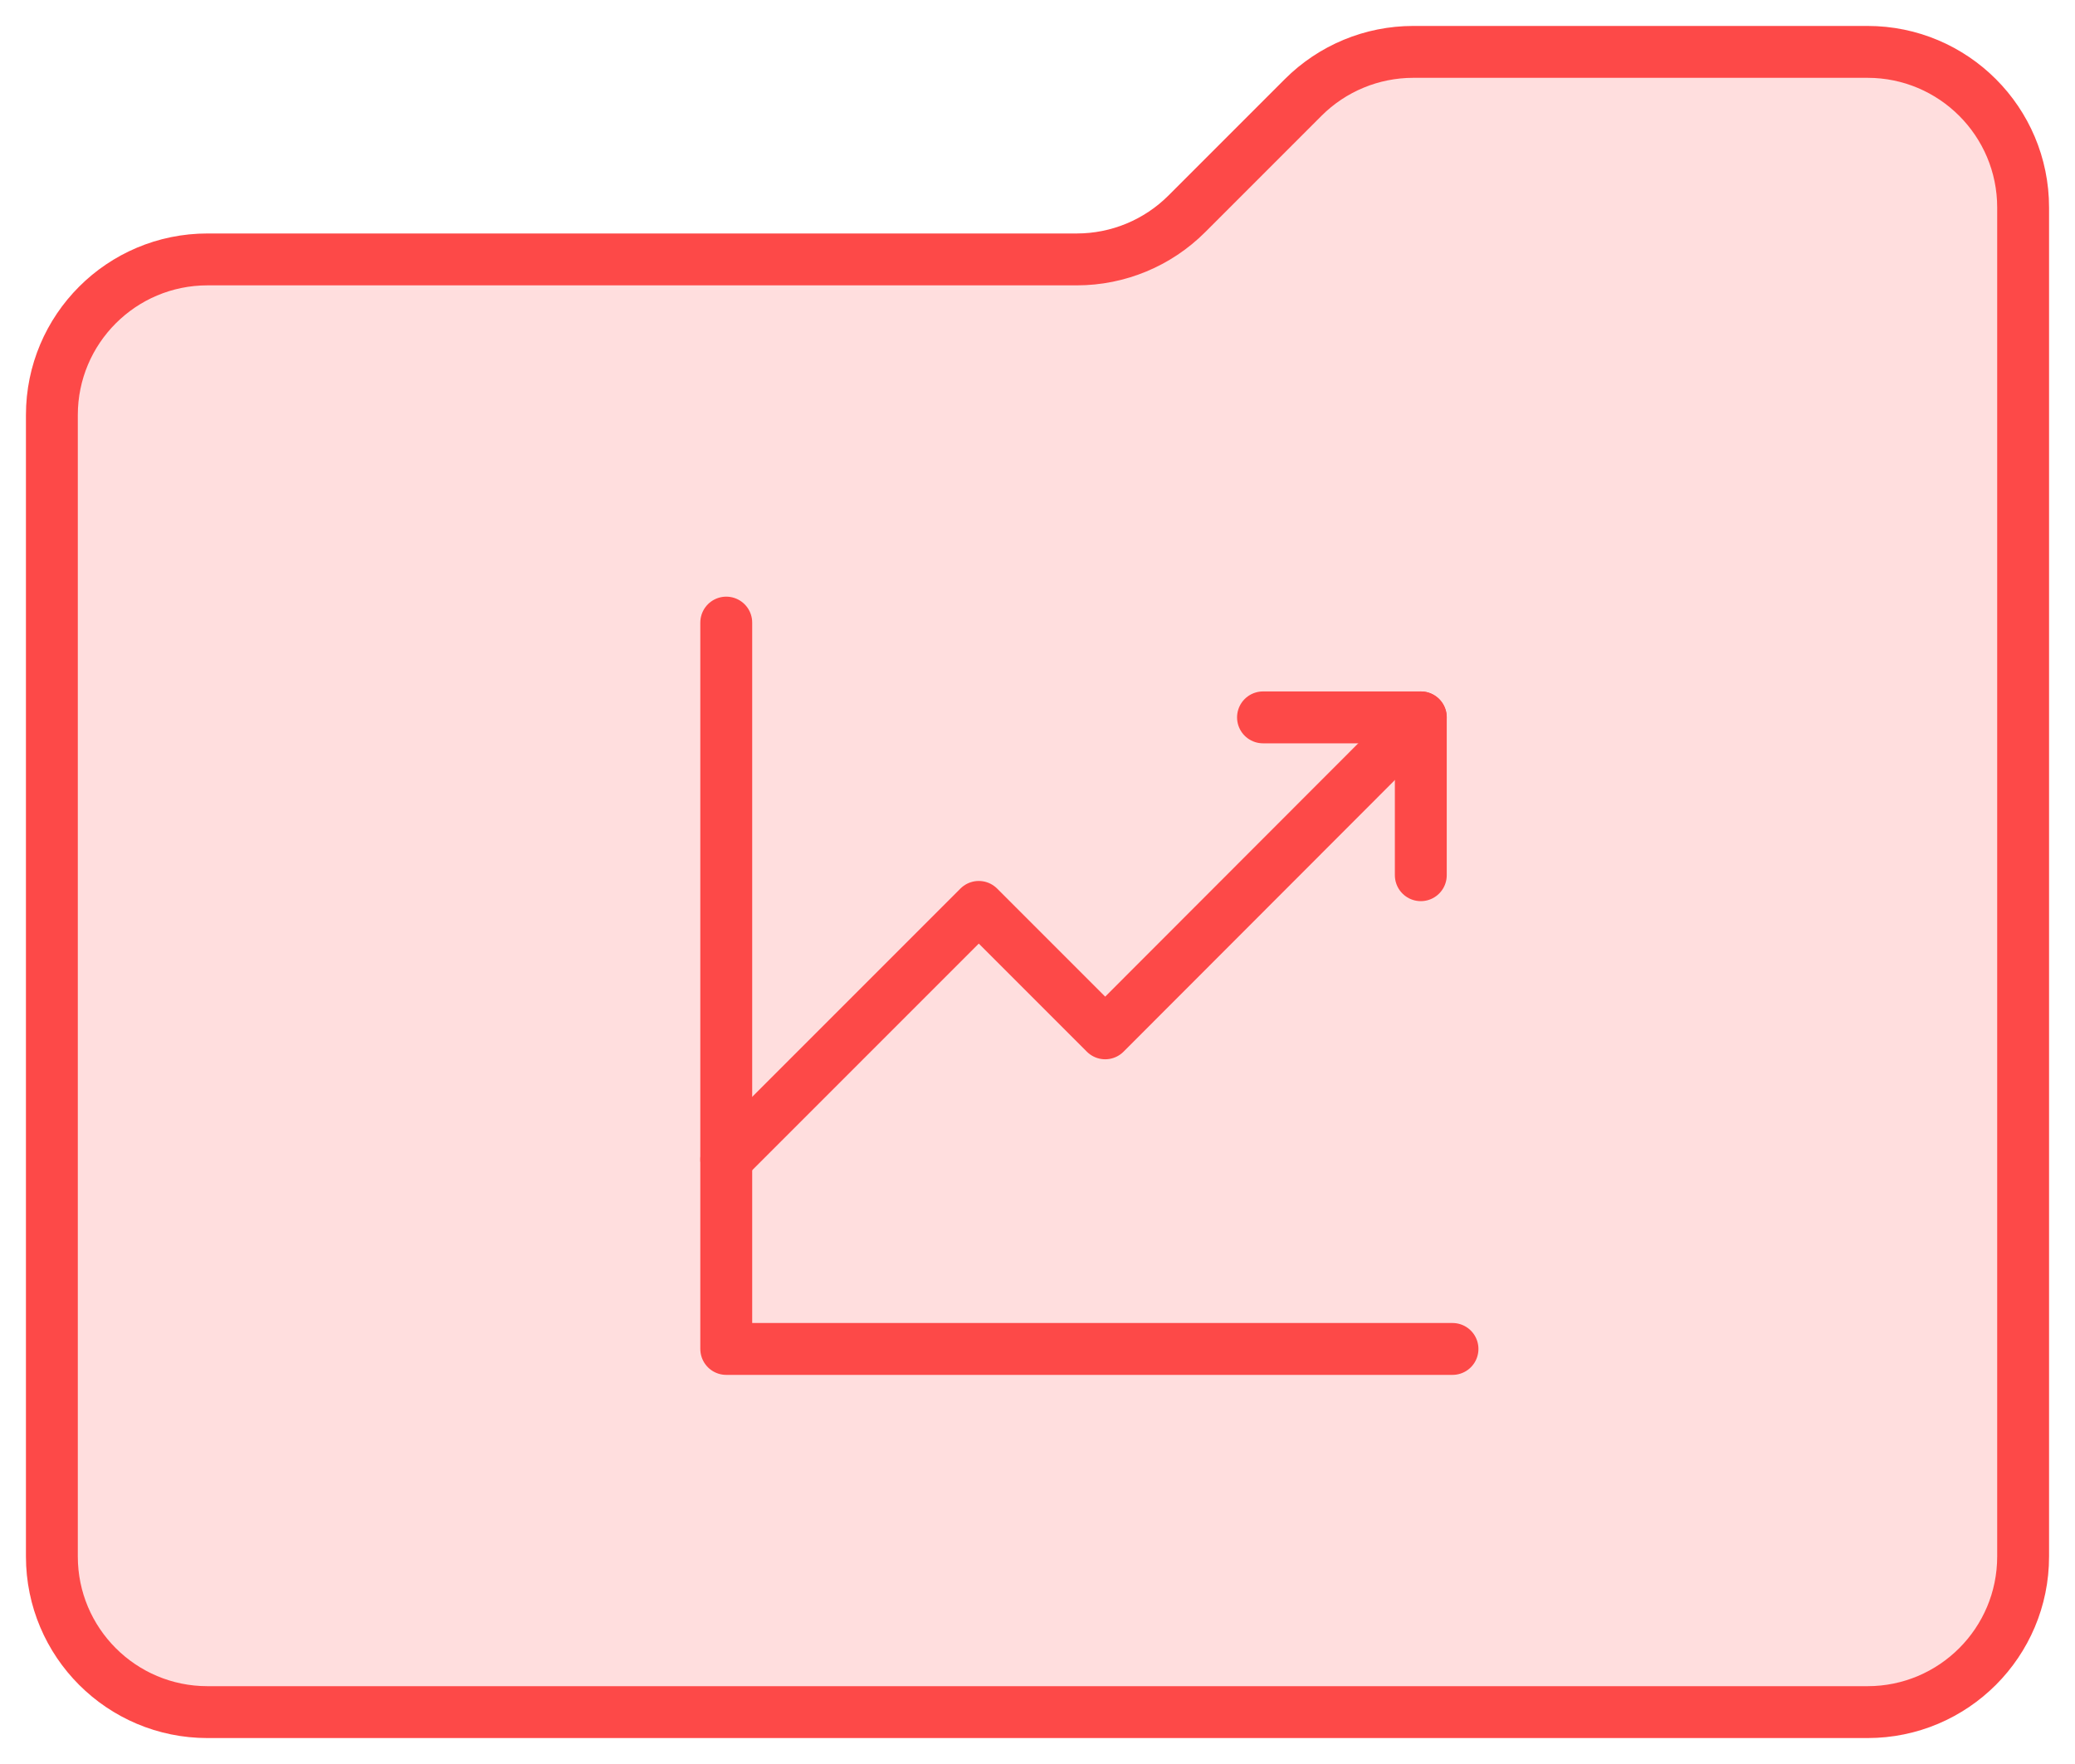
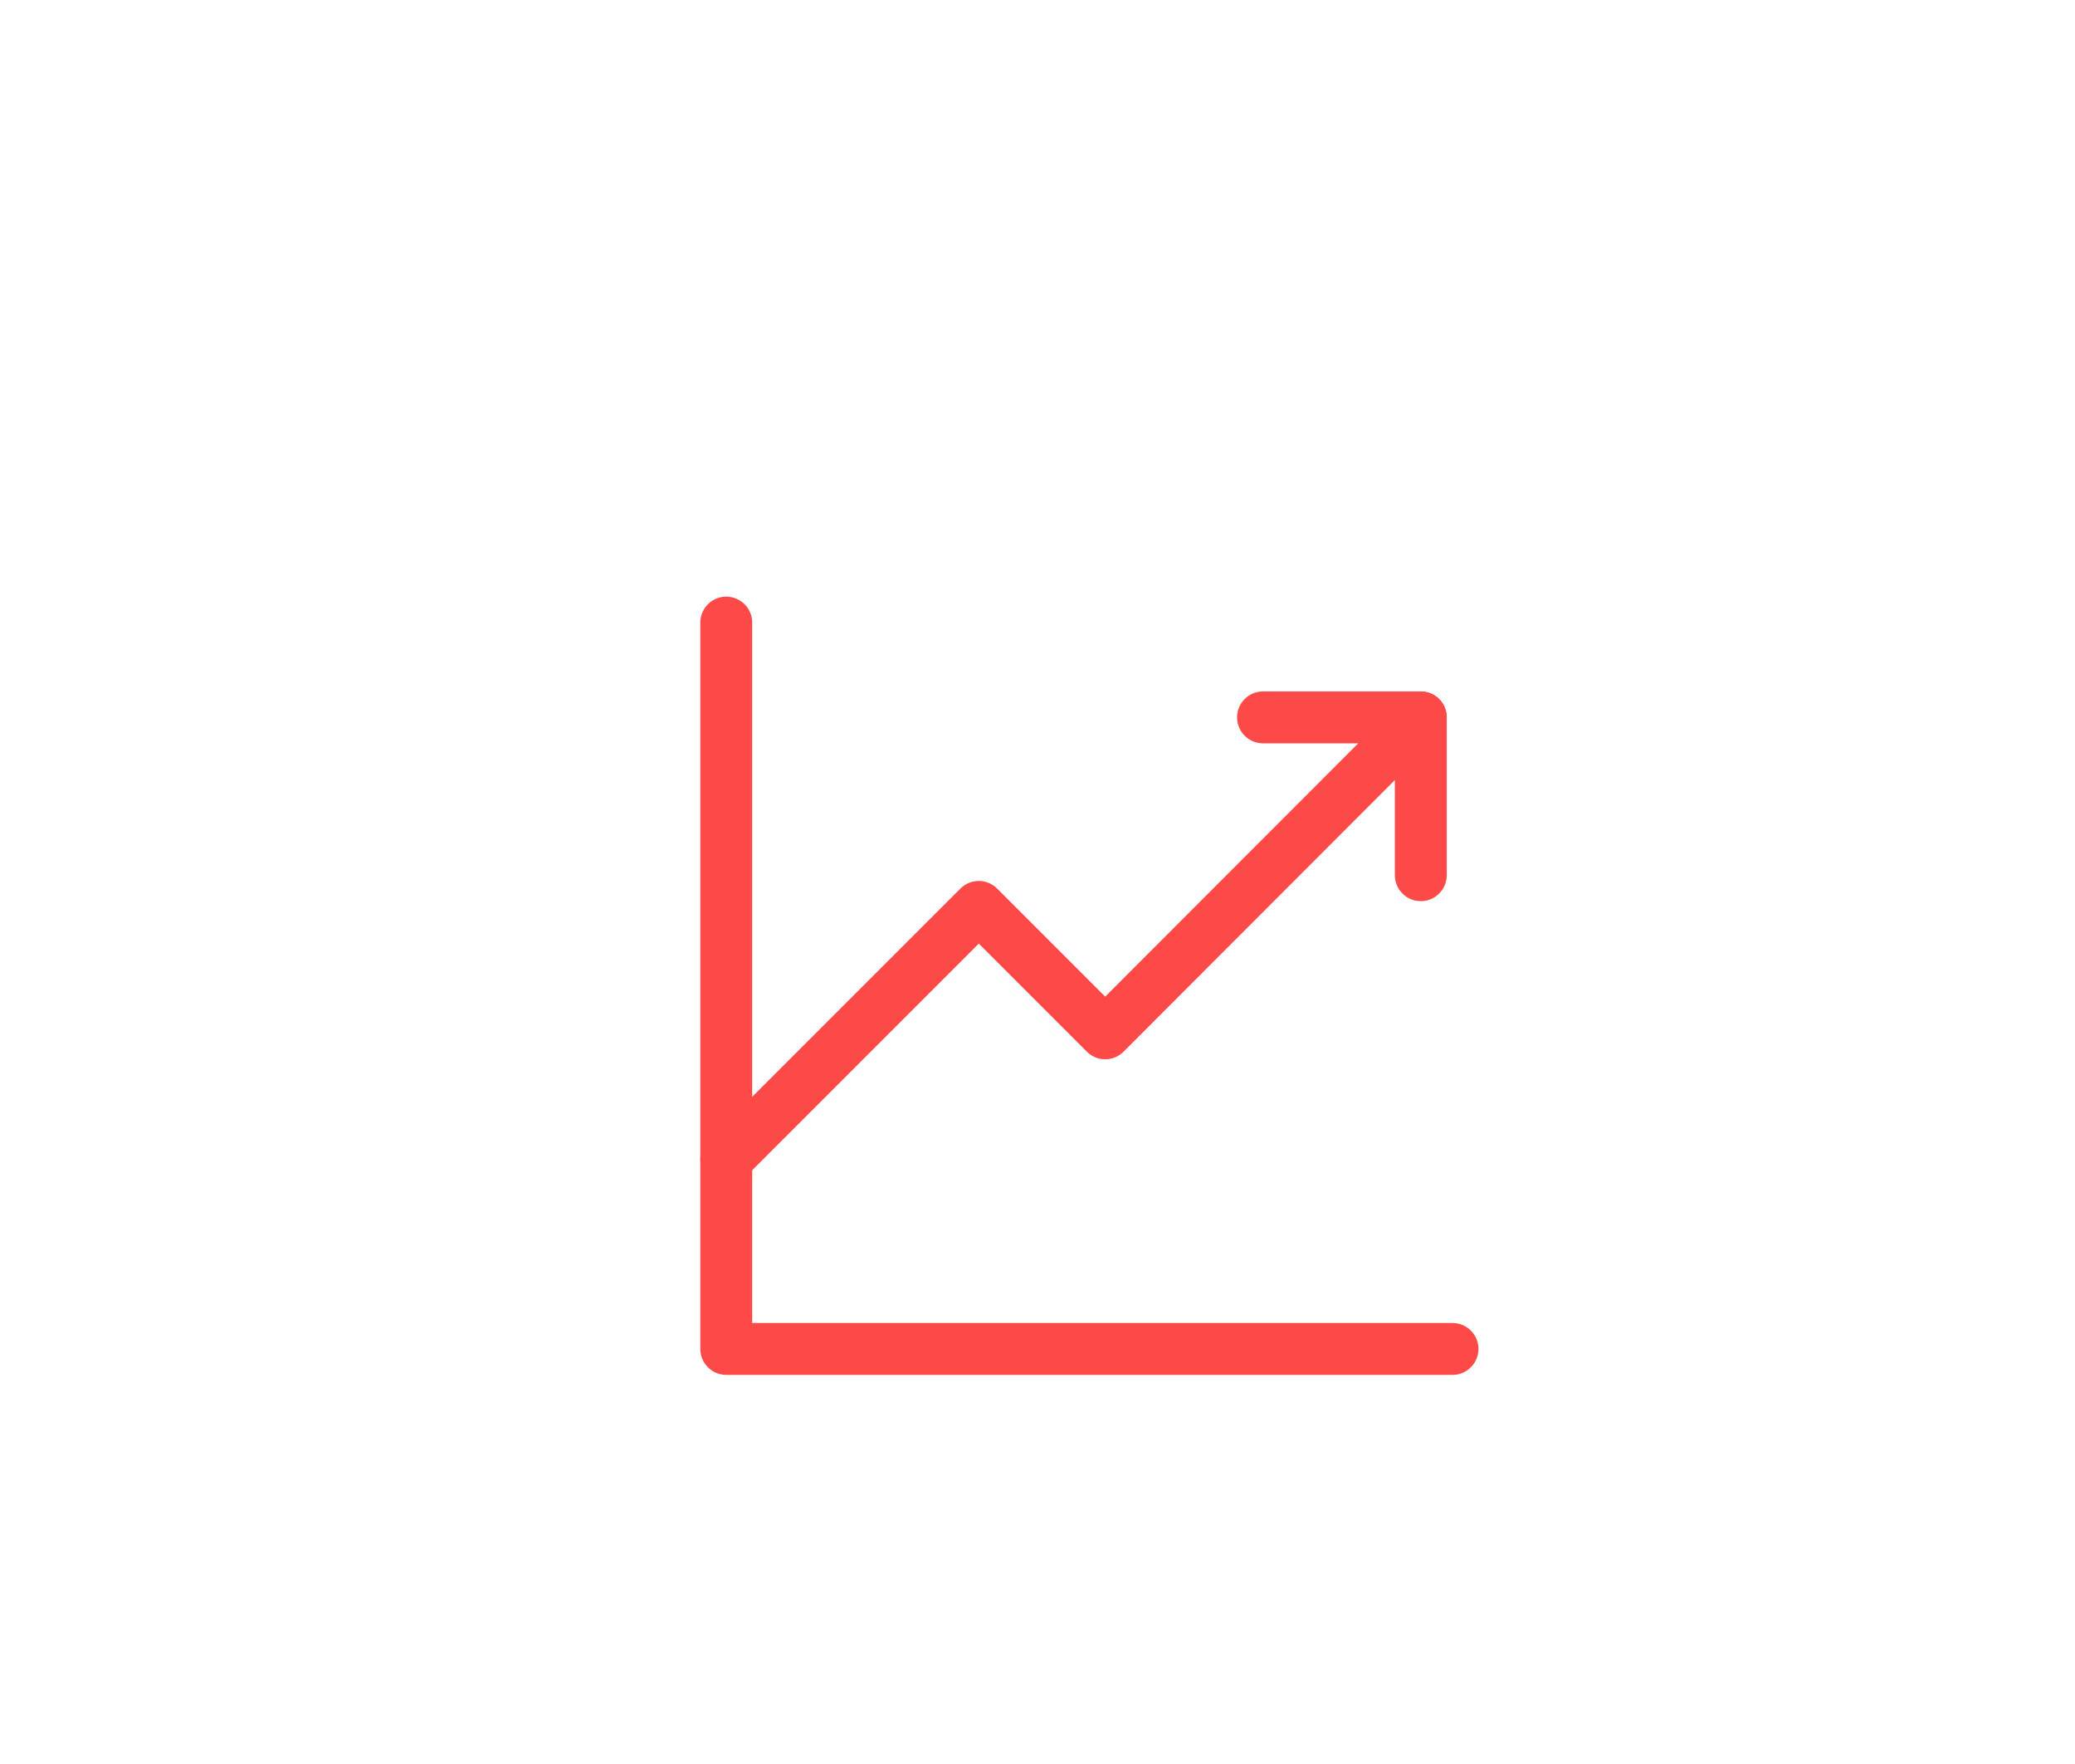
<svg xmlns="http://www.w3.org/2000/svg" width="40" height="34" viewBox="0 0 40 34" fill="none">
-   <path d="M1 30V8C1 6.343 2.343 5 4 5H20.757C21.553 5 22.316 4.684 22.879 4.121L25.121 1.879C25.684 1.316 26.447 1 27.243 1H36C37.657 1 39 2.343 39 4V30C39 31.657 37.657 33 36 33H4C2.343 33 1 31.657 1 30Z" fill="#FFDEDE" stroke="#FD4948" />
  <path d="M28 26H14V22.85V12" stroke="#FD4948" stroke-miterlimit="10" stroke-linecap="round" stroke-linejoin="round" />
  <path d="M27.389 13.827L21.305 19.917L18.868 17.48L14 22.348" stroke="#FD4948" stroke-miterlimit="10" stroke-linecap="round" stroke-linejoin="round" />
  <path d="M24.347 13.827H27.389V16.869" stroke="#FD4948" stroke-miterlimit="10" stroke-linecap="round" stroke-linejoin="round" />
</svg>